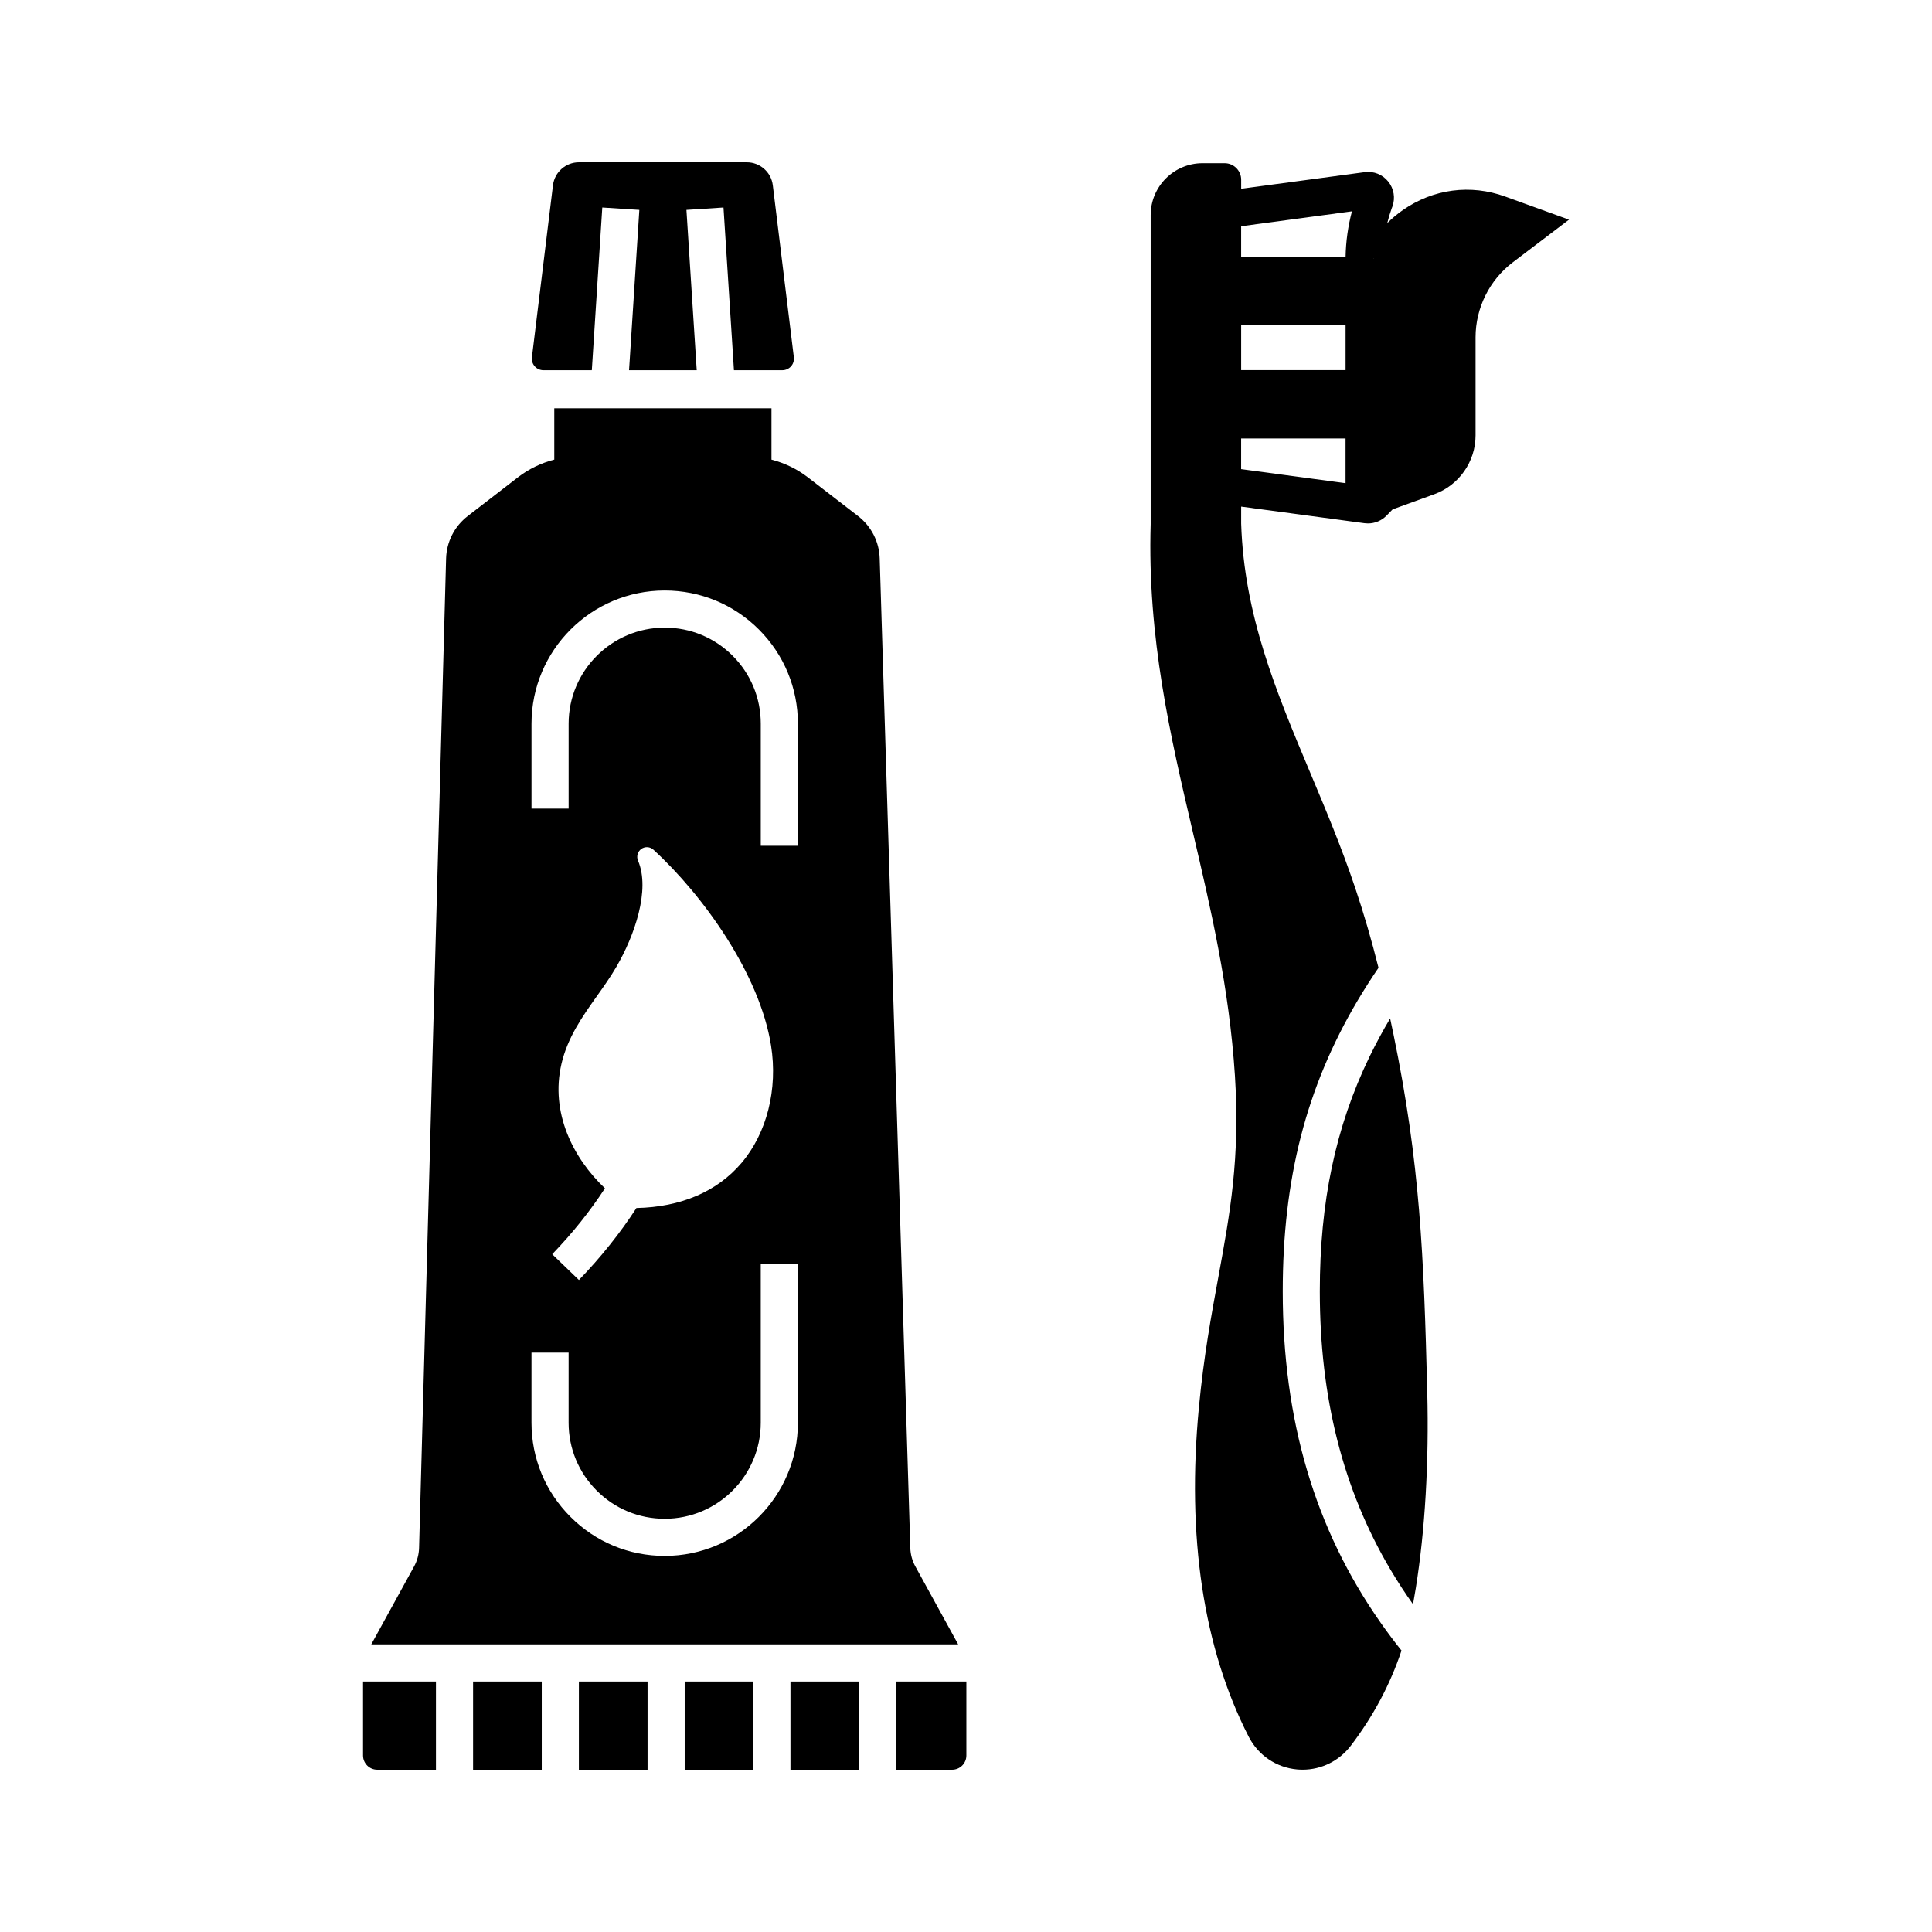
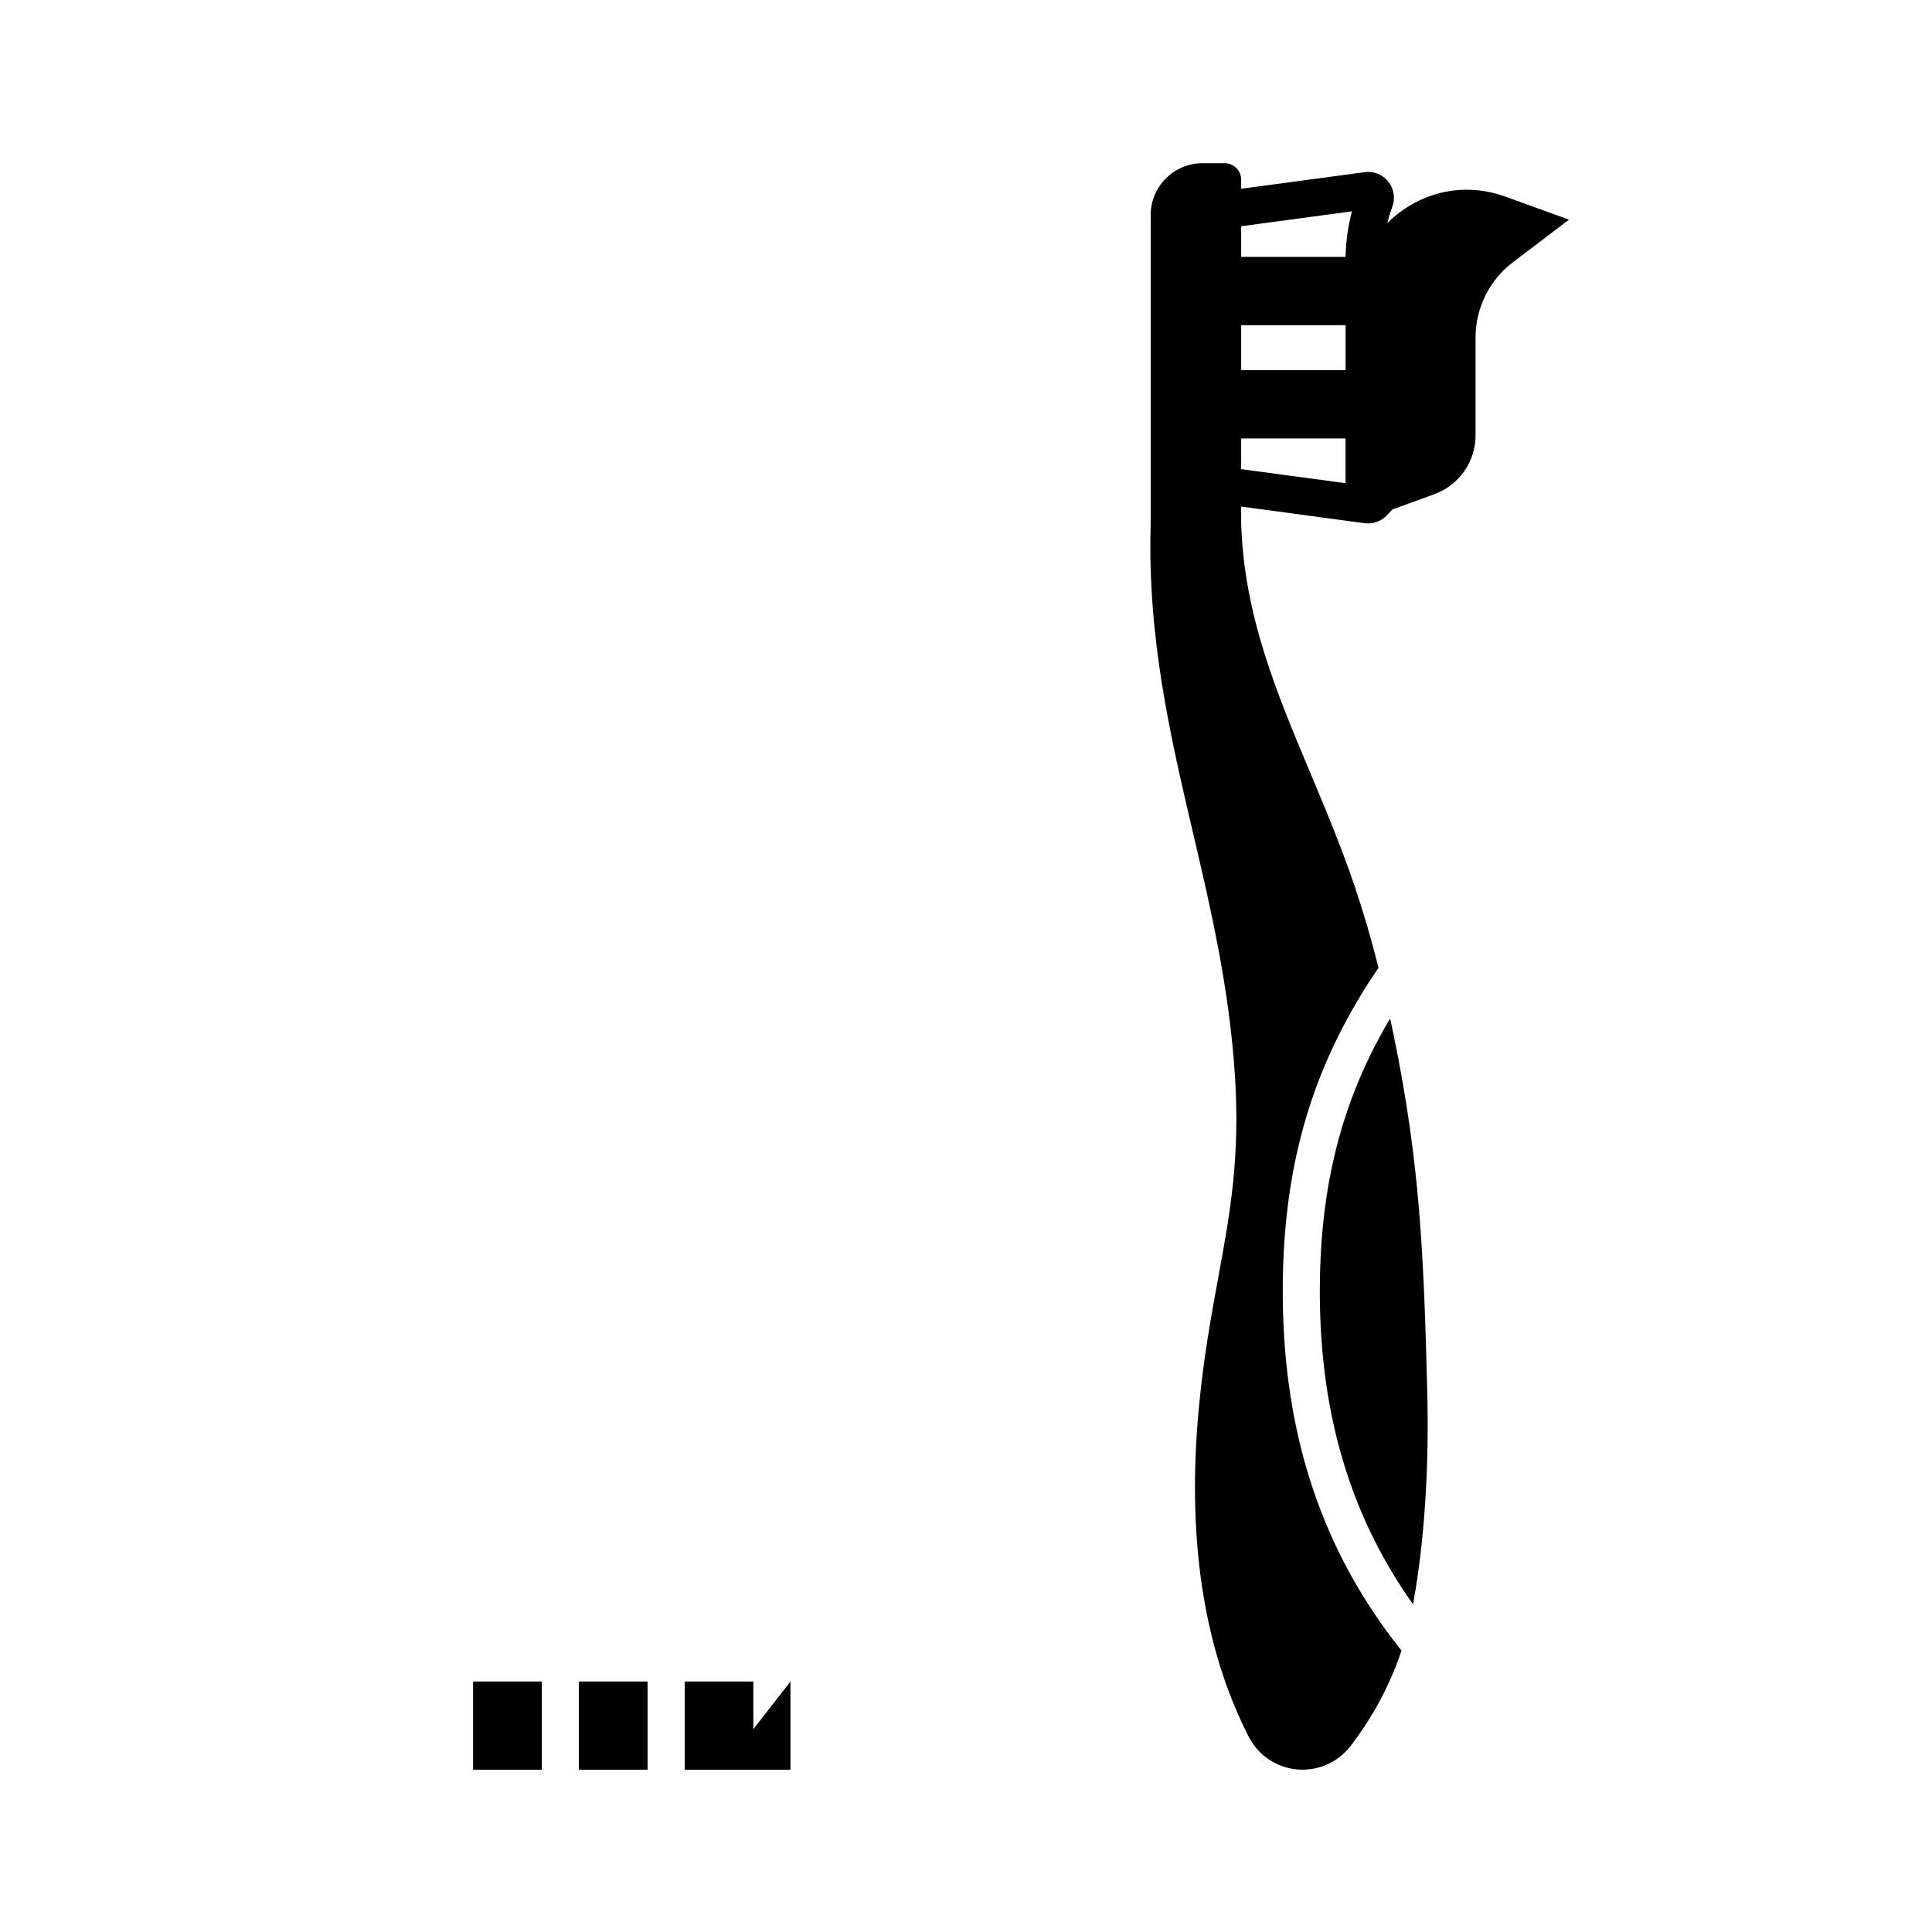
<svg xmlns="http://www.w3.org/2000/svg" fill="#000000" width="800px" height="800px" version="1.1" viewBox="144 144 512 512">
  <g>
-     <path d="m259.53 589.62v23.371h-15.551c-2.082 0-3.773-1.691-3.773-3.773v-19.598z" />
    <path d="m269.37 589.62h18.199v23.371h-18.199z" />
    <path d="m297.41 589.62h18.199v23.371h-18.199z" />
-     <path d="m400.1 589.62v19.598c0 2.082-1.688 3.773-3.769 3.773h-14.812v-23.371z" />
-     <path d="m353.48 589.62h18.199v23.371h-18.199z" />
+     <path d="m353.48 589.62v23.371h-18.199z" />
    <path d="m325.45 589.62h18.195v23.371h-18.195z" />
-     <path d="m353.63 241.08c-0.582 0.656-1.418 1.031-2.293 1.031h-12.836l-0.312-4.922-2.457-38.199-9.82 0.633 2.41 37.57 0.156 2.461 0.164 2.461h-17.941l0.164-2.461 0.156-2.461 2.41-37.57-9.82-0.633-2.457 38.199-0.316 4.922h-12.836c-0.875 0-1.711-0.379-2.293-1.031-0.582-0.66-0.852-1.535-0.746-2.406l5.578-45.578c0.422-3.469 3.379-6.086 6.879-6.086h44.5c3.5 0 6.453 2.617 6.883 6.086l5.574 45.578c0.105 0.871-0.164 1.746-0.746 2.406z" />
    <path d="m519.21 564.82c-0.246 1.539-0.492 2.965-0.742 4.324-1.031-1.441-2.027-2.902-2.992-4.379-1.031-1.59-2.031-3.191-2.996-4.816-12.566-21.23-18.715-45.551-18.715-73.73 0-23.629 4.148-43.551 13.18-62.199 0.859-1.766 1.762-3.523 2.707-5.269 0.875-1.625 1.789-3.238 2.75-4.848 0.309 1.418 0.602 2.793 0.875 4.137 7.098 34.434 8.031 58.5 8.965 94.91 0.469 18.586-0.582 36.523-3.031 51.871z" />
    <path d="m542.93 196.1c-9.238-3.356-19.152-2.043-27.203 3.602-1.48 1.039-2.848 2.184-4.09 3.43 0.328-1.34 0.727-2.66 1.199-3.969l0.164-0.422c0.82-2.269 0.41-4.746-1.105-6.629-1.512-1.879-3.844-2.809-6.242-2.488l-32.727 4.402v-2.391c0-2.414-1.965-4.383-4.379-4.383h-5.863c-7.578 0-13.742 6.164-13.742 13.742v81.898c-0.898 30.082 5.231 56.254 11.16 81.562 4.754 20.289 9.668 41.27 11.172 64.652 1.391 21.781-1.301 36.449-4.414 53.422-1.891 10.289-3.844 20.918-5.121 34.27-3.297 34.48 1.137 63.895 13.176 87.438 2.535 4.941 7.332 8.188 12.836 8.684 0.492 0.043 0.973 0.062 1.461 0.062 4.984 0 9.676-2.309 12.762-6.344 5.953-7.805 10.465-16.27 13.441-25.23-0.941-1.172-1.859-2.352-2.75-3.543-0.953-1.266-1.879-2.539-2.773-3.824-17.441-24.84-25.949-53.707-25.949-87.82 0-29.738 6.184-54.012 19.855-77.086 0.887-1.496 1.801-2.981 2.75-4.469 0.895-1.402 1.82-2.801 2.773-4.195-1.812-7.258-3.879-14.344-6.16-21.121-3.644-10.832-7.891-20.945-11.996-30.715-8.973-21.379-17.453-41.574-18.242-65.875v-4.508l32.688 4.402c0.309 0.039 0.613 0.059 0.926 0.059 1.824 0 3.606-0.738 4.894-2.055l1.625-1.668 0.004-0.004 11.066-4.019c6.527-2.371 10.914-8.633 10.914-15.578v-26.004c0-7.75 3.68-15.172 9.855-19.852l14.906-11.324zm-70.008 34.086h27.672v11.902h-27.672zm35.141-17.707-0.004 0.109h-0.051c0.012-0.039 0.035-0.074 0.055-0.109zm-5.781-12.477c-1.047 3.957-1.613 8-1.684 12.074h-27.68v-8.121zm-1.695 72.047-27.672-3.723v-8.129h27.672z" />
-     <path d="m386.57 559.1c-0.816-1.484-1.273-3.168-1.328-4.867l-8.109-262.22c-0.129-4.441-2.223-8.547-5.742-11.262l-13.332-10.277c-2.856-2.195-6.141-3.777-9.609-4.668v-13.609h-57.562v13.605c-3.469 0.891-6.762 2.477-9.613 4.676l-13.312 10.27c-3.539 2.727-5.633 6.848-5.746 11.312l-7.16 262.16c-0.043 1.711-0.5 3.406-1.324 4.906l-11.344 20.652h155.54zm-31.117-38.07c0 19.469-15.832 35.301-35.301 35.301-9.434 0-18.297-3.672-24.961-10.344-6.668-6.66-10.344-15.523-10.344-24.961v-18.566h9.84v18.566c0 6.805 2.652 13.195 7.457 18.004 4.809 4.812 11.203 7.457 18.004 7.457 14.043 0 25.461-11.418 25.461-25.461v-42.184h9.84zm-62.672-95.051c1.633-7.055 5.559-12.582 9.352-17.93 1.789-2.519 3.641-5.121 5.238-7.871 4.719-8.098 9.043-20.32 5.711-28.098-0.473-1.105-0.102-2.41 0.875-3.106 0.98-0.695 2.332-0.605 3.211 0.211 13.367 12.281 28.191 33.098 31.168 51.902 1.832 11.551-1.094 23.18-7.828 31.105-6.43 7.578-16.051 11.699-27.848 11.945-4.309 6.637-9.41 13.039-15.242 19.074l-7.078-6.832c5.348-5.543 10.031-11.406 13.977-17.465-8.5-8.047-14.508-20.098-11.535-32.938zm62.672-57.852h-9.84v-32.34c0-6.801-2.648-13.195-7.457-18.008-4.809-4.809-11.199-7.453-18.004-7.453-14.035 0-25.461 11.426-25.461 25.461v22.5h-9.84v-22.5c0-19.465 15.836-35.301 35.301-35.301 9.434 0 18.297 3.672 24.965 10.336 6.668 6.672 10.336 15.539 10.336 24.965z" />
  </g>
</svg>